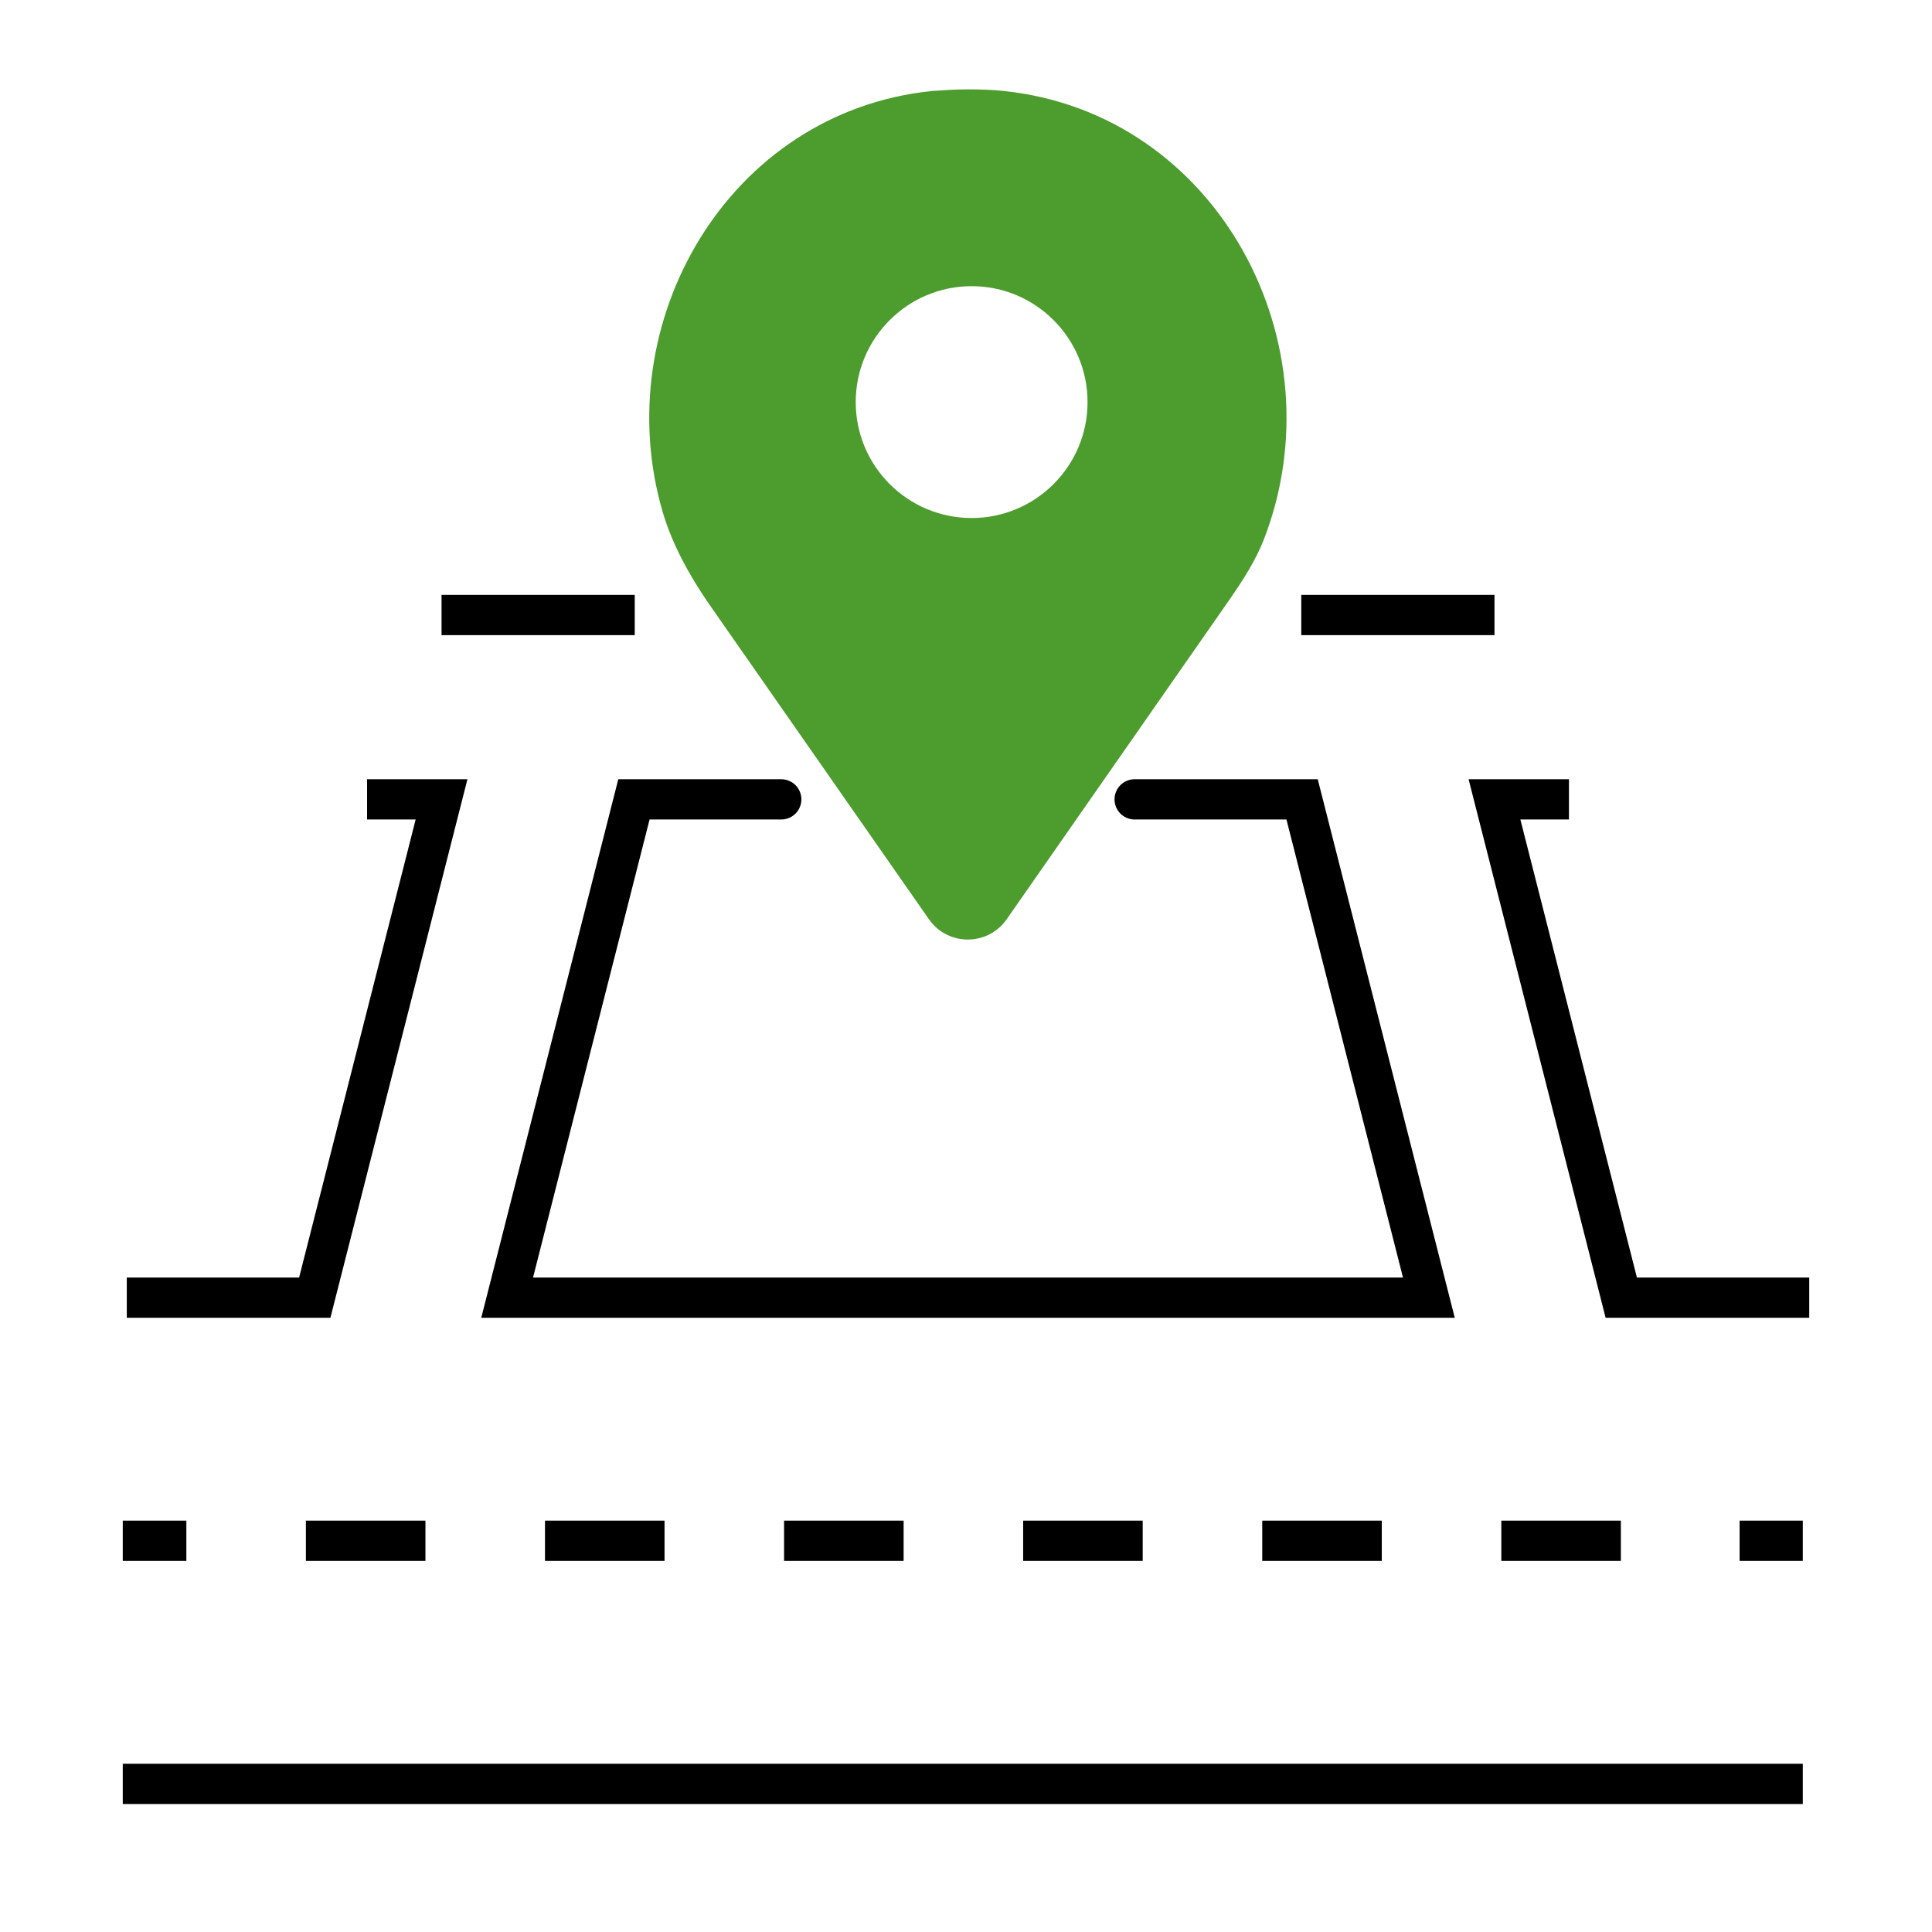
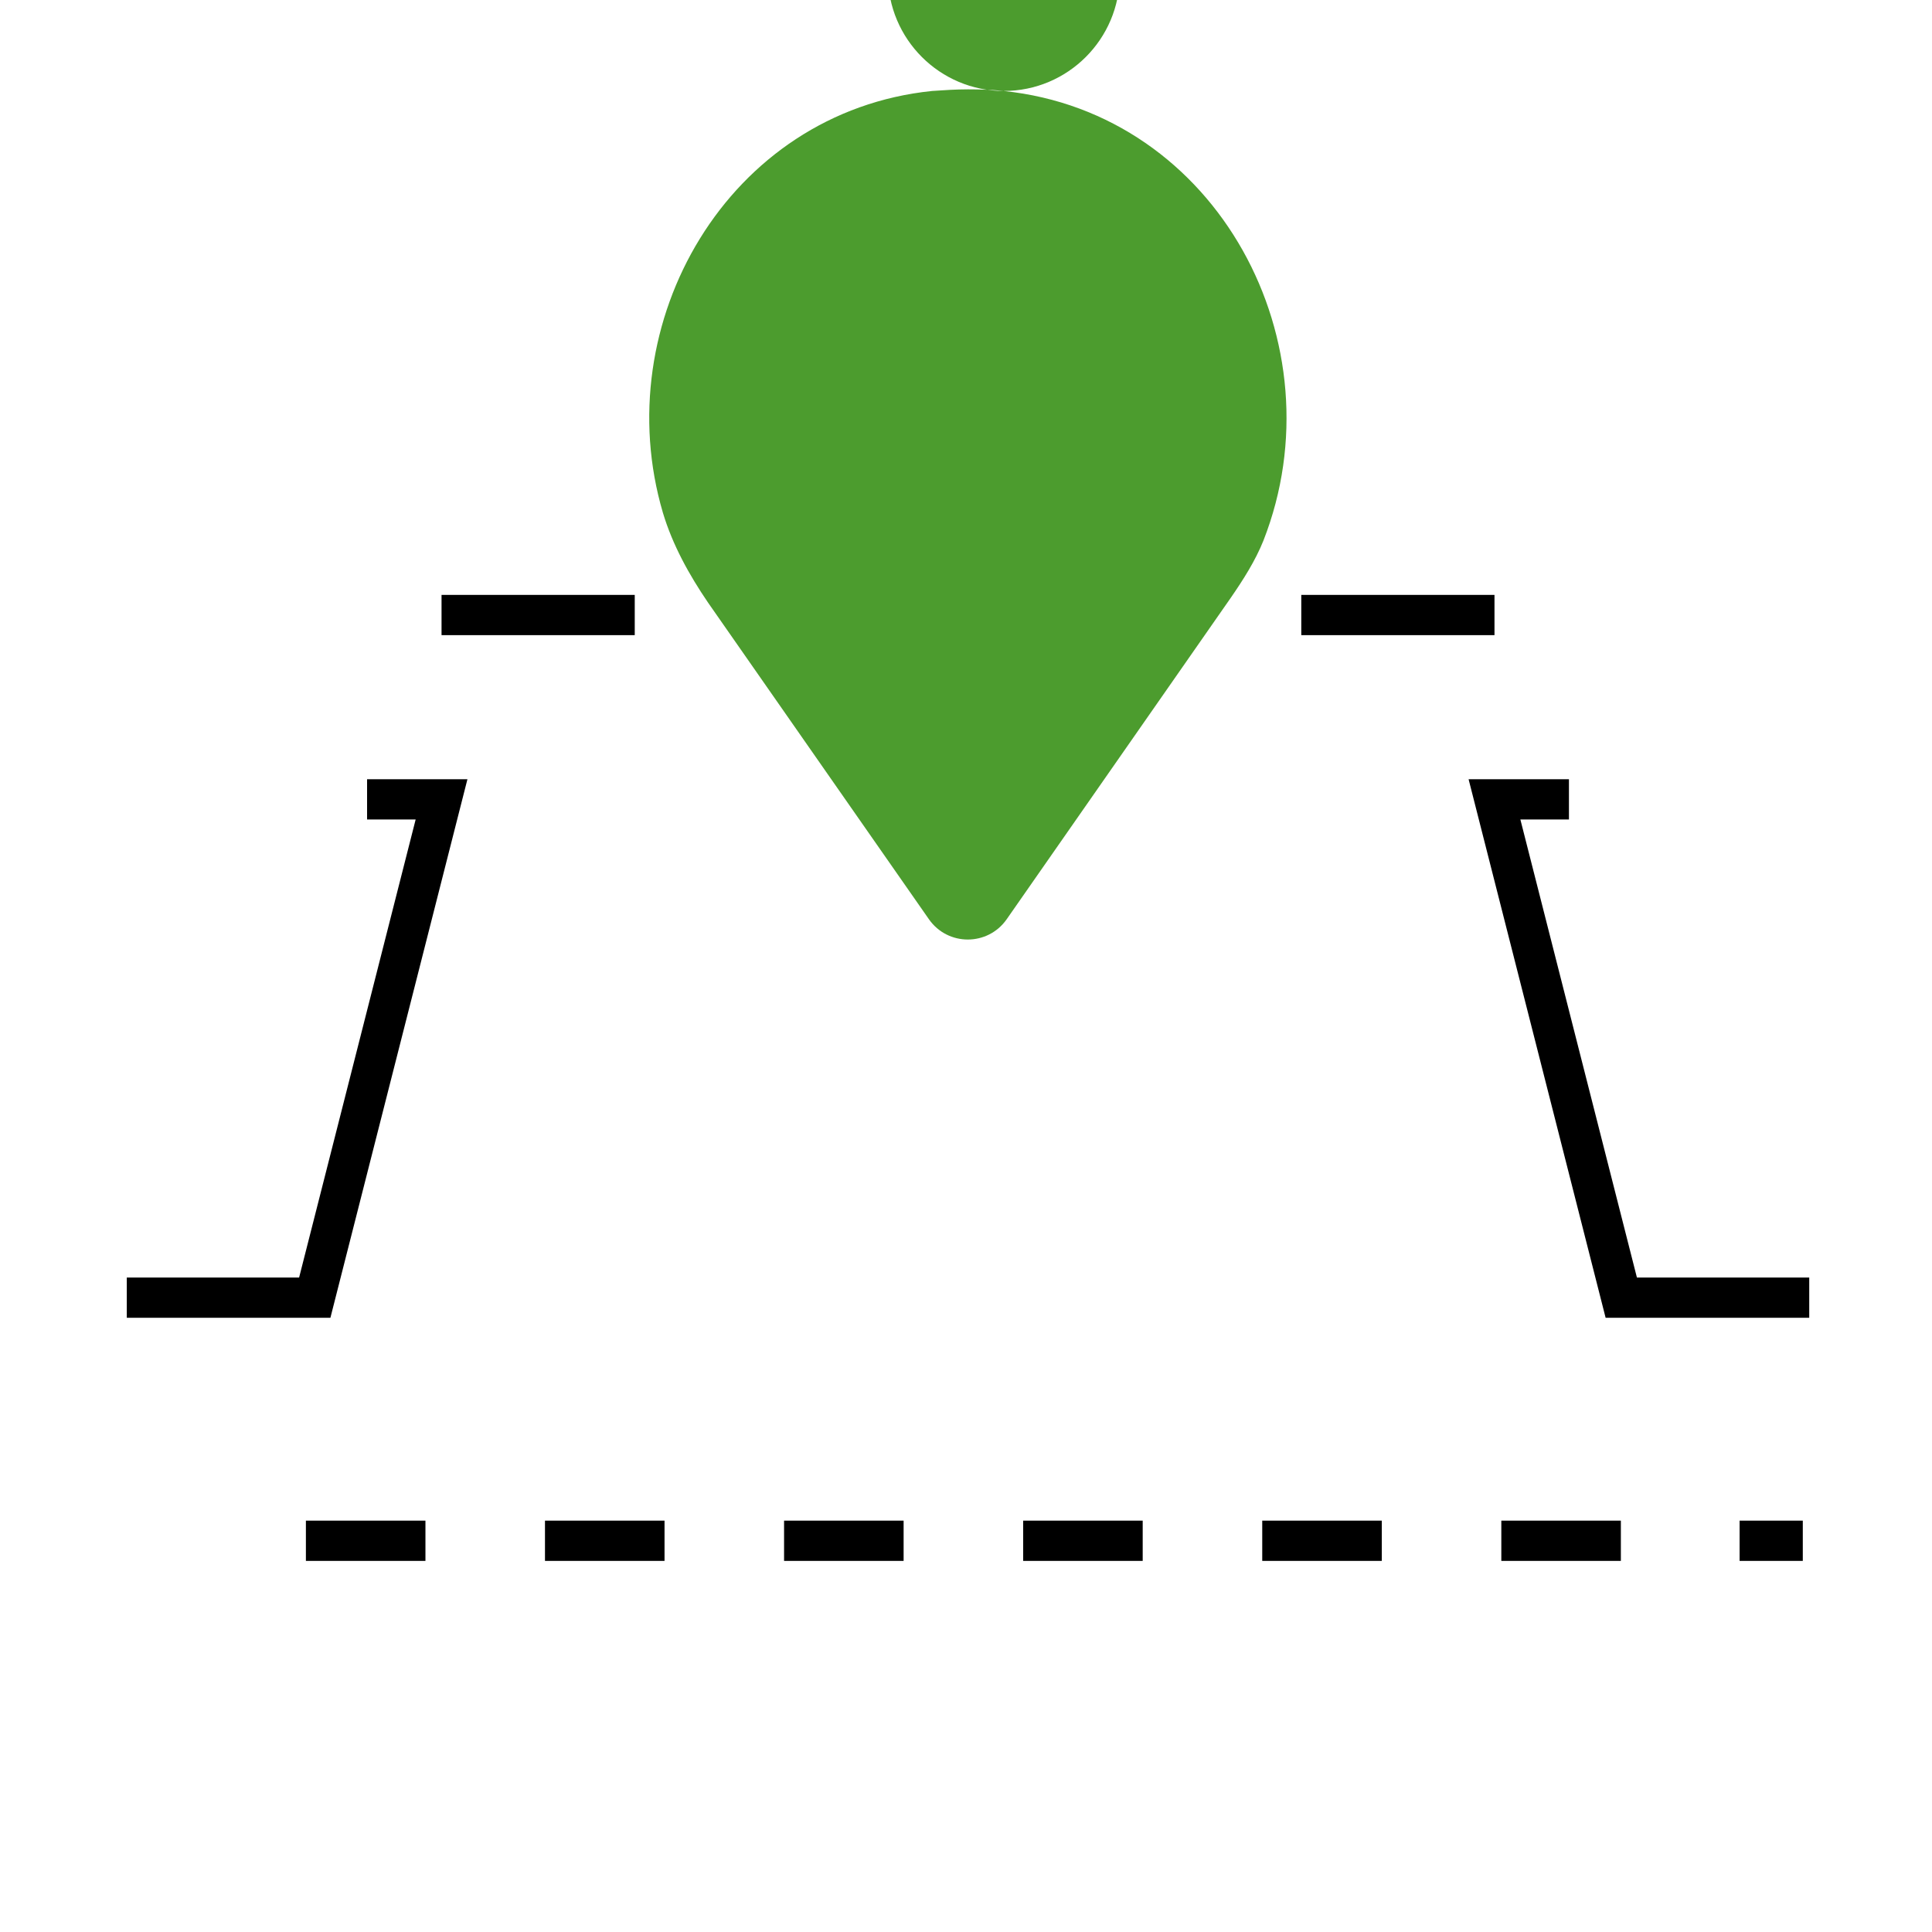
<svg xmlns="http://www.w3.org/2000/svg" id="uuid-570fc609-b453-45bd-b15e-78e2219feea2" width="48" height="48" viewBox="0 0 48 48">
-   <line x1="3.05" y1="44.32" x2="44.79" y2="44.32" style="fill:none; stroke:#000; stroke-miterlimit:10;" />
-   <line x1="3.05" y1="38.28" x2="4.63" y2="38.28" style="fill:none; stroke:#000; stroke-miterlimit:10;" />
  <line x1="7.6" y1="38.28" x2="41.74" y2="38.28" style="fill:none; stroke:#000; stroke-dasharray:0 0 2.97 2.97; stroke-miterlimit:10;" />
  <line x1="43.22" y1="38.28" x2="44.79" y2="38.28" style="fill:none; stroke:#000; stroke-miterlimit:10;" />
-   <path d="M24.94,2.26c-.29-.03-.59-.04-.89-.04h0c-.3,0-.6.02-.89.04-5.08.52-8.08,5.77-6.69,10.48.24.8.65,1.54,1.12,2.23l5.49,7.87c.47.67,1.46.67,1.93,0l5.57-7.99c.31-.45.61-.92.81-1.42,1.91-4.88-1.13-10.62-6.46-11.17ZM24.14,12.87c-1.59,0-2.88-1.29-2.88-2.88s1.29-2.88,2.88-2.88,2.88,1.29,2.88,2.88-1.29,2.88-2.88,2.88Z" style="fill:#4c9c2e; stroke-width:0px;" />
-   <polyline points="28.19 19.86 32.35 19.86 35.5 32.24 12.6 32.24 15.75 19.86 19.41 19.86" style="fill:none; stroke:#000; stroke-linecap:round; stroke-miterlimit:10;" />
+   <path d="M24.94,2.26c-.29-.03-.59-.04-.89-.04h0c-.3,0-.6.02-.89.04-5.08.52-8.08,5.77-6.69,10.48.24.8.65,1.54,1.12,2.23l5.49,7.87c.47.67,1.46.67,1.93,0l5.57-7.99c.31-.45.61-.92.81-1.42,1.91-4.88-1.13-10.62-6.46-11.17Zc-1.59,0-2.88-1.29-2.88-2.88s1.29-2.88,2.88-2.88,2.88,1.29,2.88,2.88-1.29,2.88-2.88,2.88Z" style="fill:#4c9c2e; stroke-width:0px;" />
  <polyline points="3.15 32.24 7.82 32.24 10.97 19.86 9.12 19.86" style="fill:none; stroke:#000; stroke-miterlimit:10;" />
  <polyline points="44.95 32.24 40.28 32.24 37.13 19.86 38.98 19.86" style="fill:none; stroke:#000; stroke-miterlimit:10;" />
  <line x1="10.97" y1="15.28" x2="15.77" y2="15.28" style="fill:none; stroke:#000; stroke-miterlimit:10;" />
  <line x1="32.33" y1="15.28" x2="37.13" y2="15.28" style="fill:none; stroke:#000; stroke-miterlimit:10;" />
</svg>